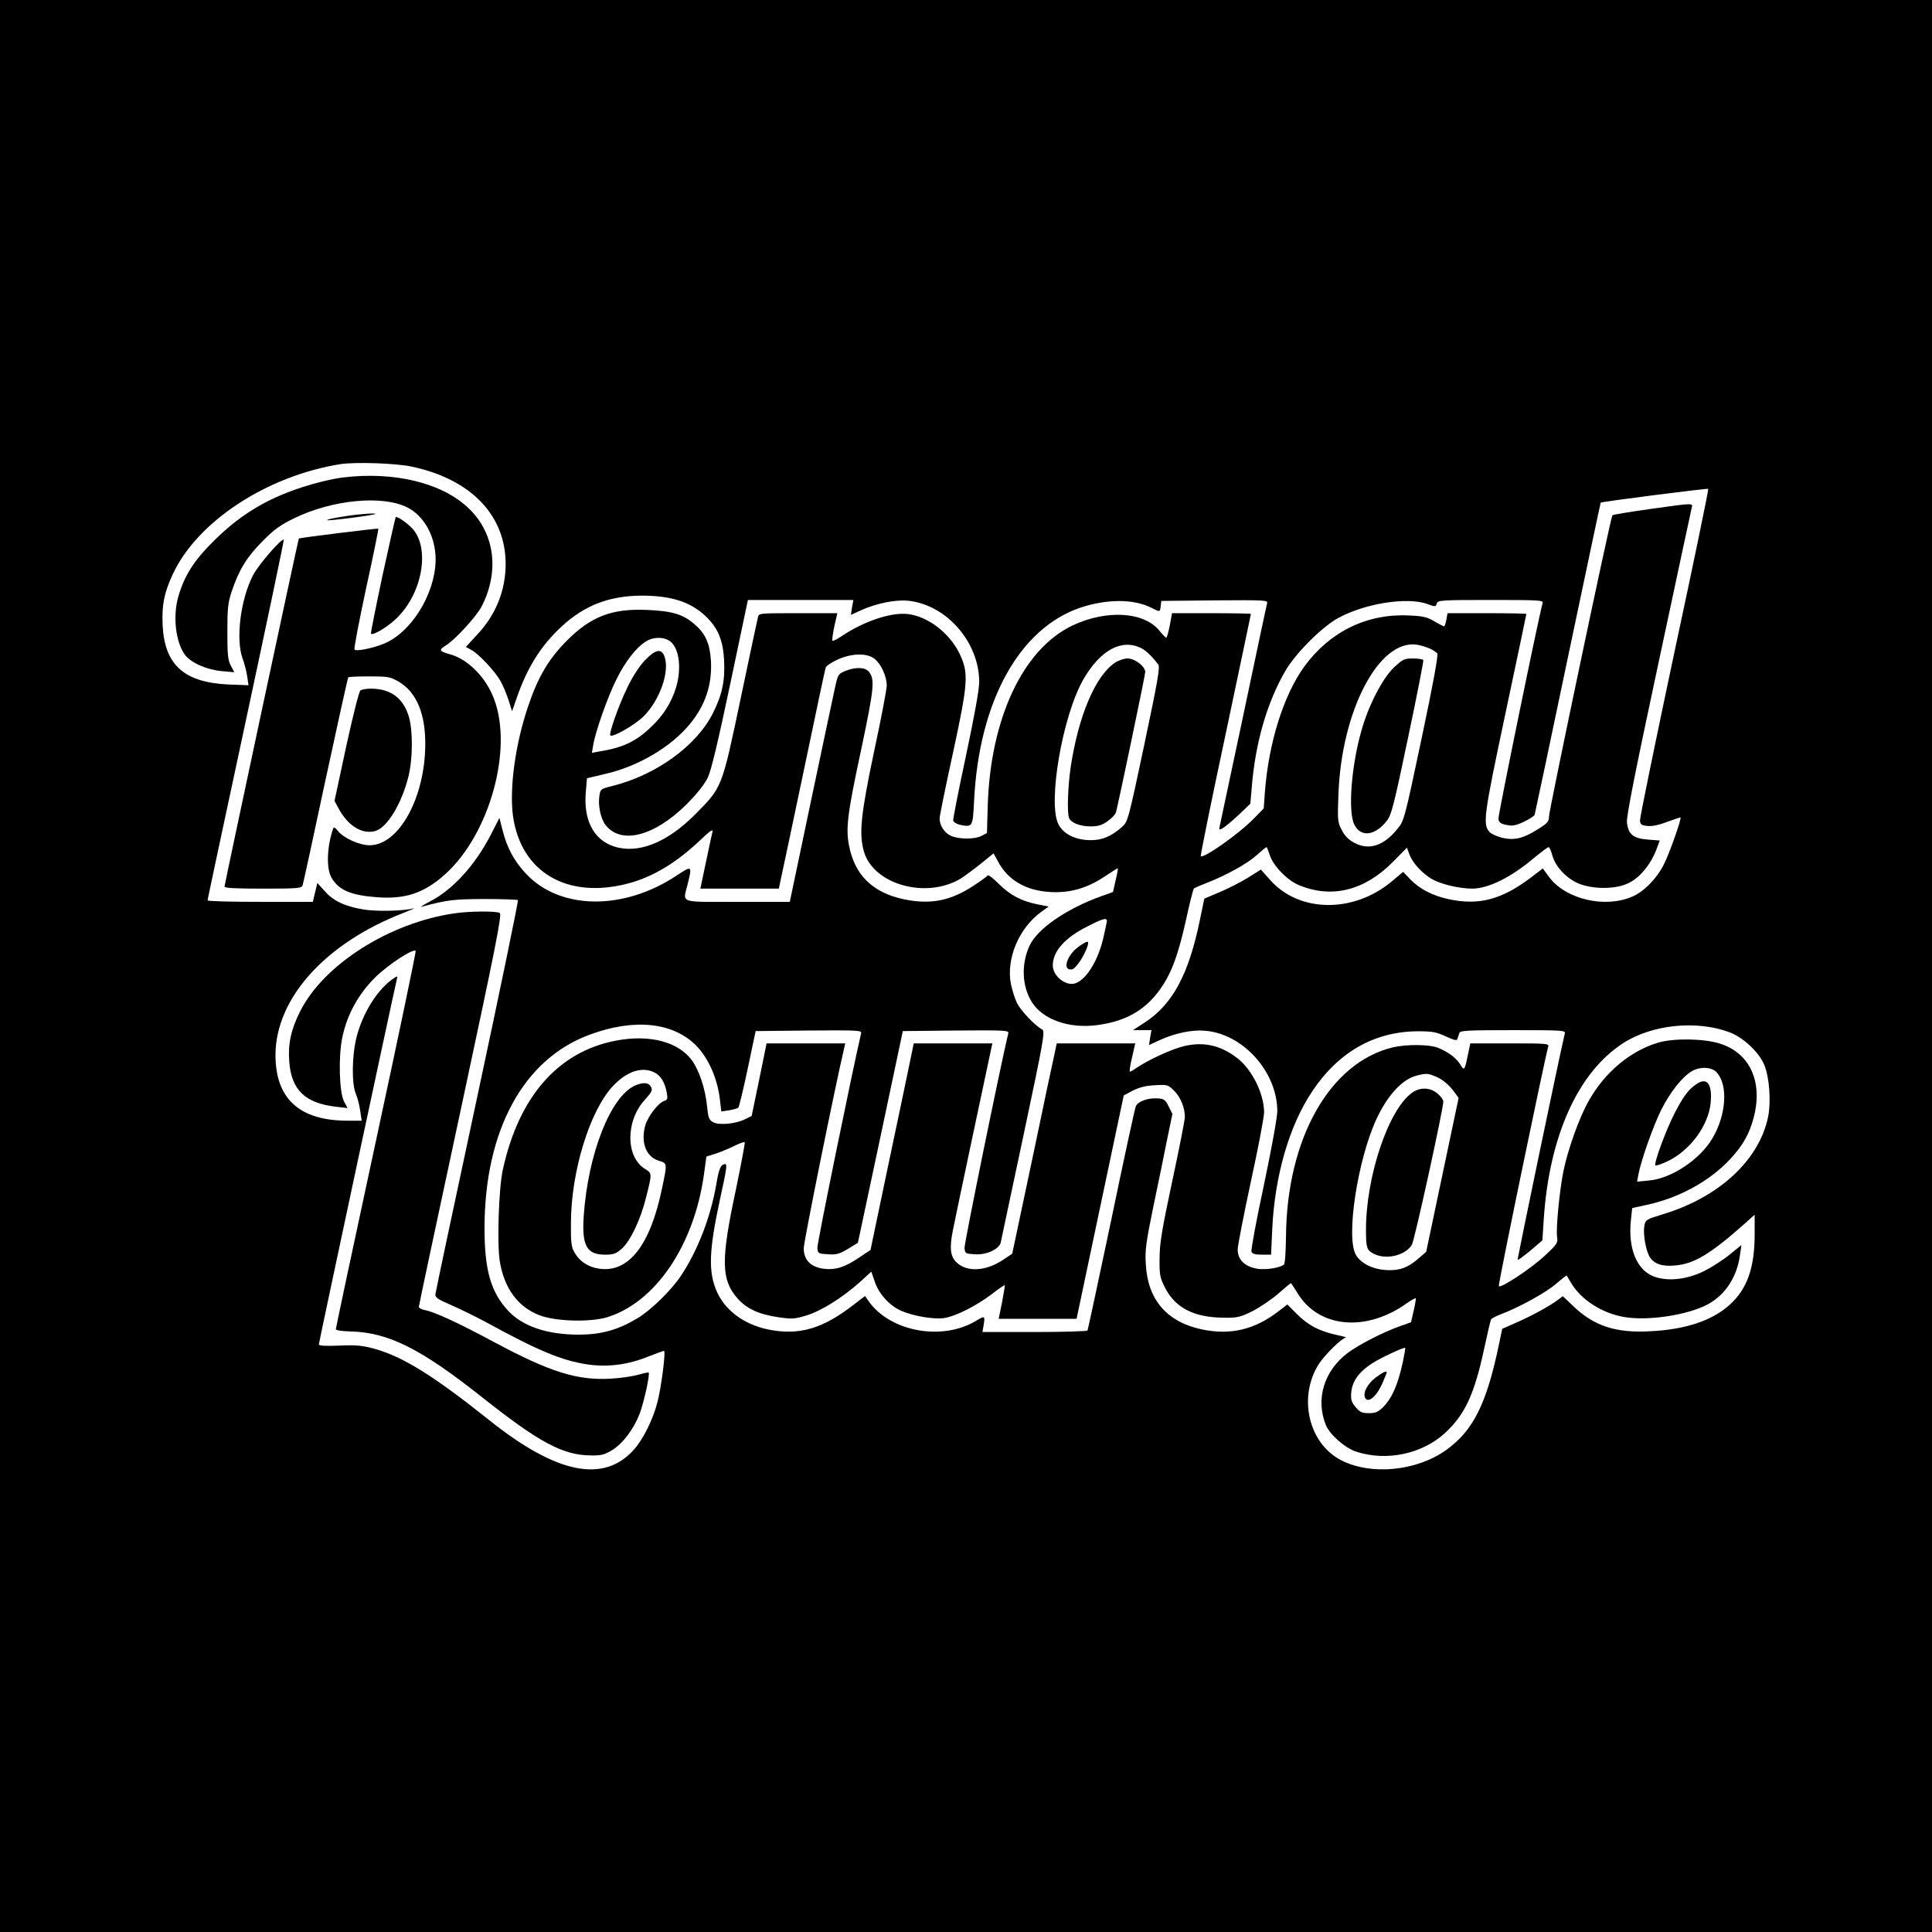
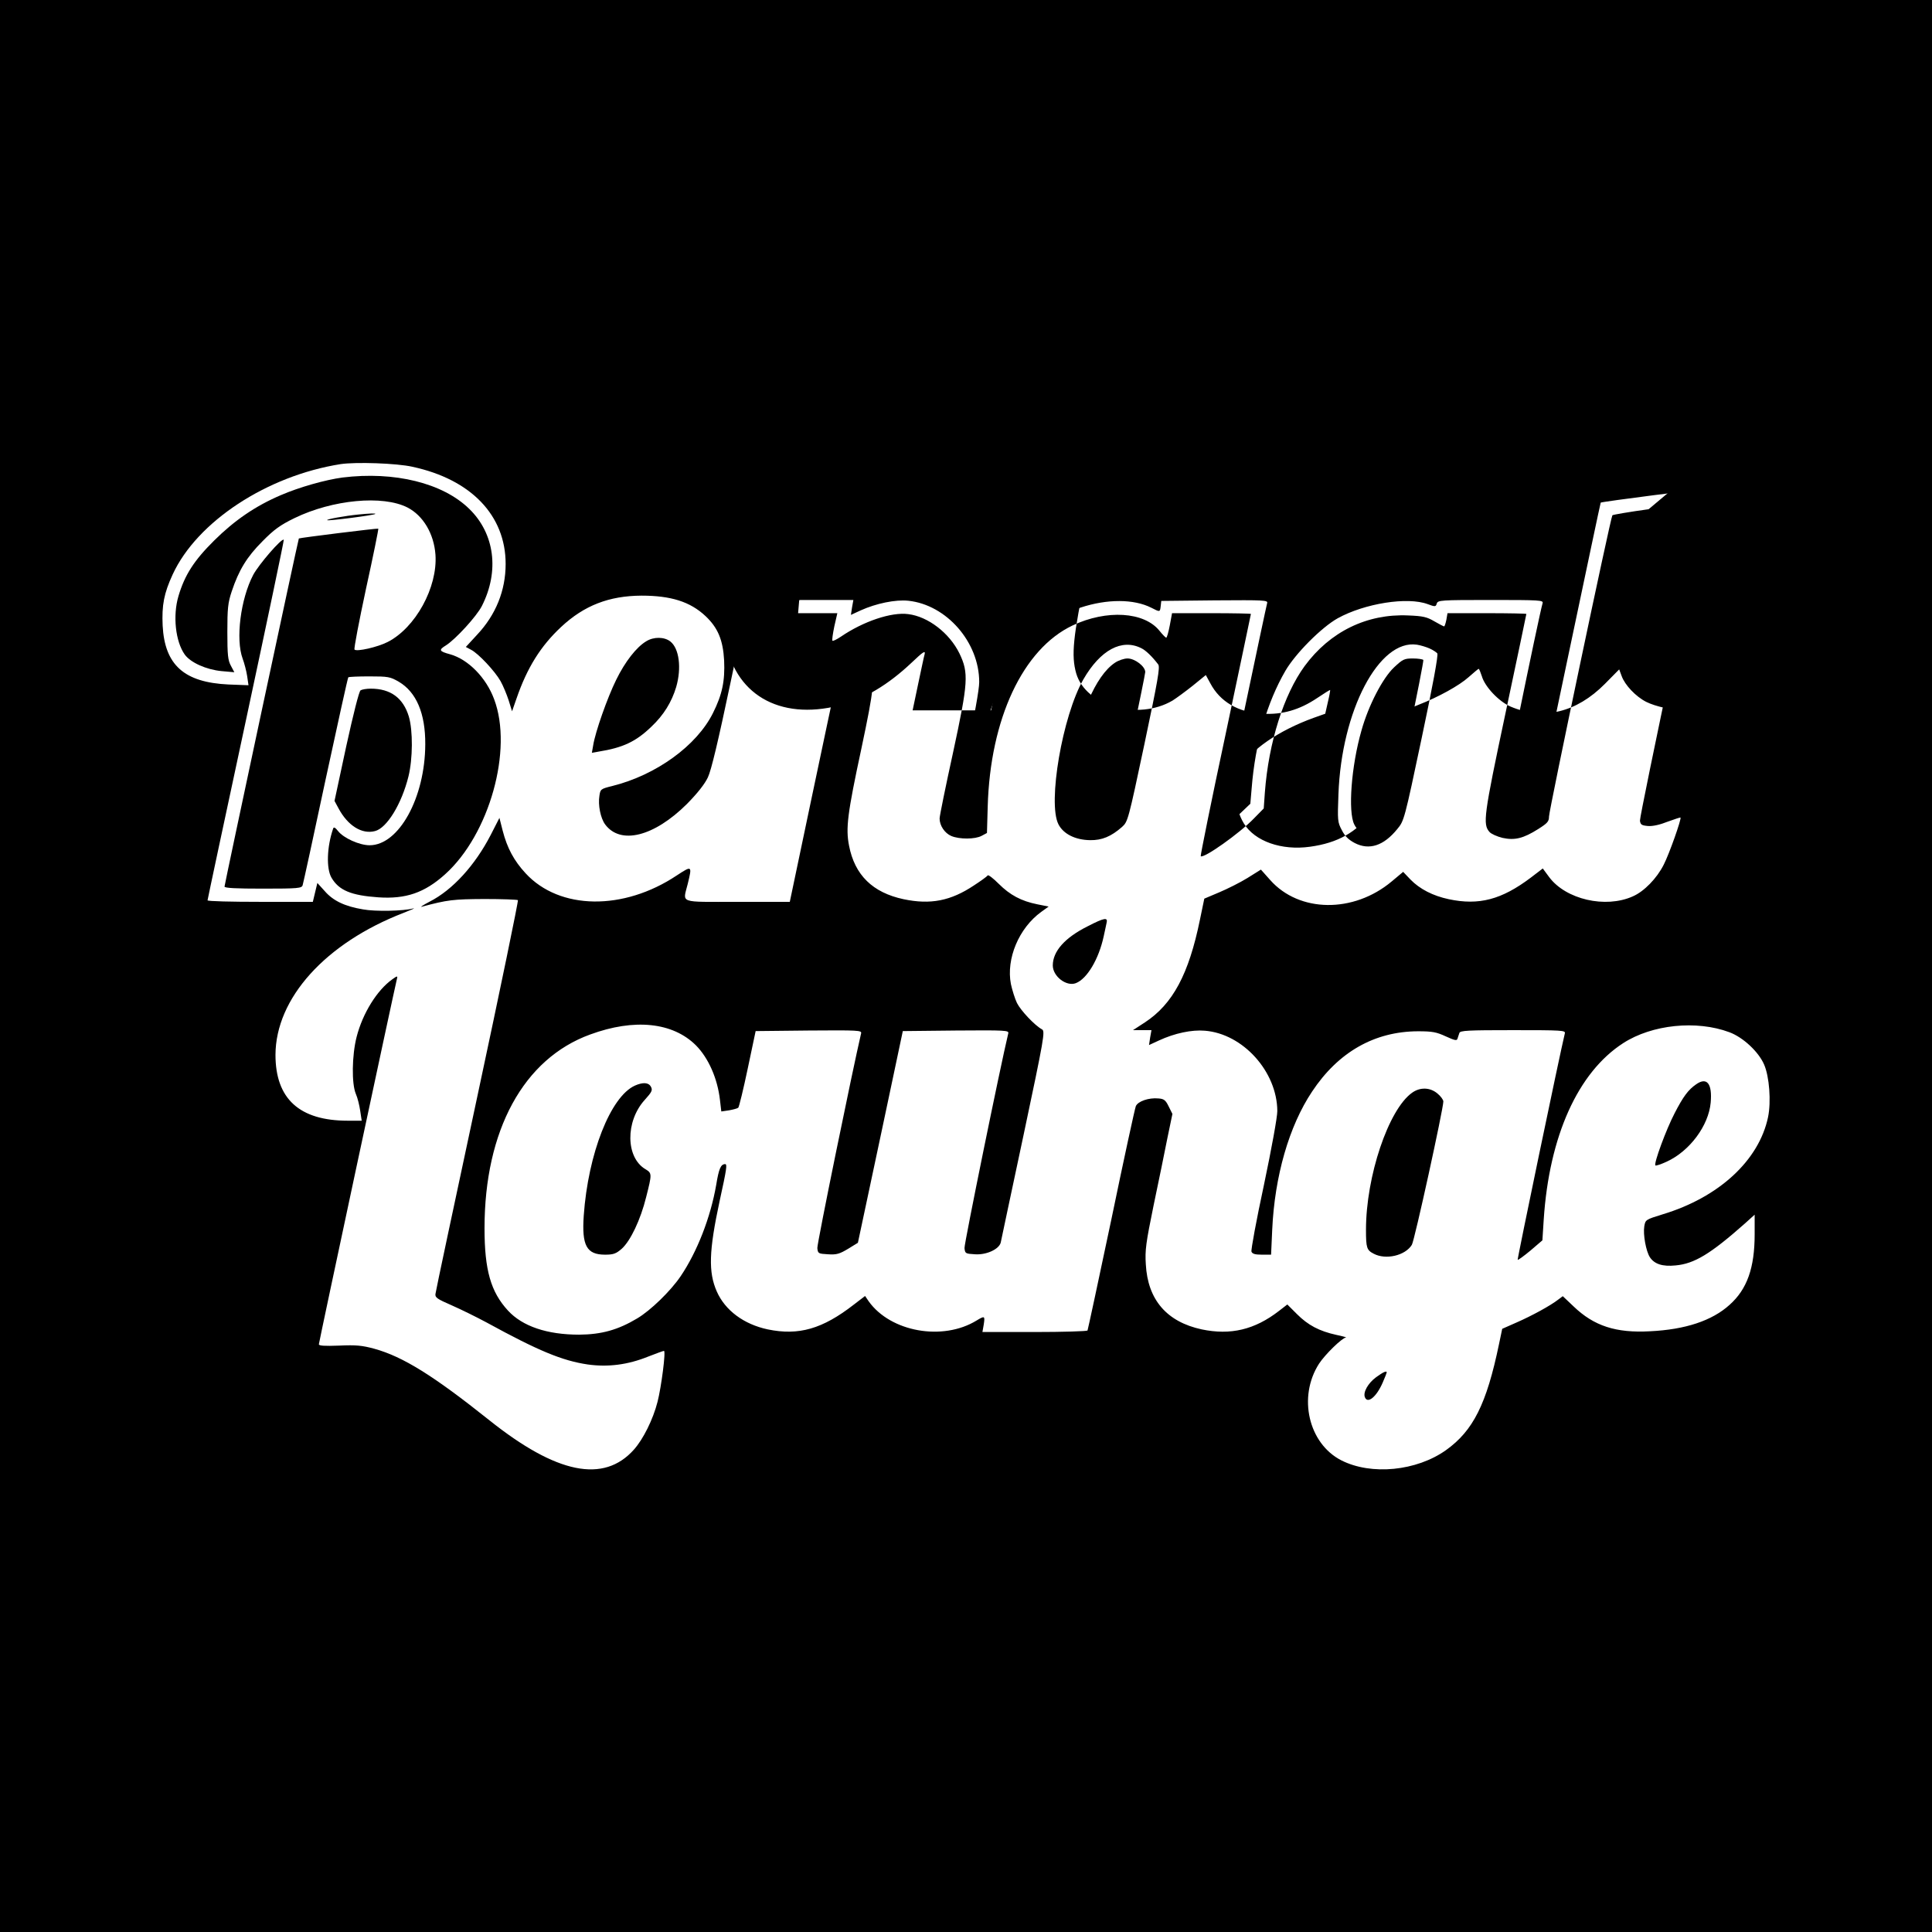
<svg xmlns="http://www.w3.org/2000/svg" version="1.0" width="1024pt" height="1024pt" viewBox="0 0 1024 1024" preserveAspectRatio="xMidYMid meet">
  <g transform="translate(0,1024) scale(0.1,-0.1)" fill="#000000" stroke="none">
    <path d="M0 5120 l0 -5120 5120 0 5120 0 0 5120 0 5120 -5120 0 -5120 0 0 -5120z m2186 2646 c311 -67 494 -258 494 -515 0 -141 -52 -270 -152 -376 l-59 -64 28 -15 c39 -20 126 -113 156 -166 14 -25 33 -71 43 -102 l18 -58 23 66 c57 166 129 280 237 381 122 114 254 165 426 166 156 0 258 -32 339 -108 66 -62 93 -127 99 -235 5 -109 -10 -181 -59 -279 -86 -173 -301 -329 -534 -387 -61 -15 -63 -17 -68 -52 -8 -49 6 -118 30 -151 81 -110 259 -66 434 108 56 57 94 105 111 141 18 38 55 194 119 498 l93 442 279 0 280 0 -7 -39 -6 -40 52 24 c82 37 184 58 252 51 202 -21 376 -219 376 -431 0 -40 -26 -182 -70 -390 -39 -181 -69 -335 -68 -344 2 -8 19 -19 38 -23 65 -13 66 -11 73 130 26 525 240 913 565 1022 140 46 281 46 374 -1 47 -24 46 -24 50 9 l3 27 283 3 c267 2 283 1 278 -15 -3 -10 -59 -274 -125 -588 -67 -313 -123 -580 -126 -593 -5 -21 -3 -22 15 -12 11 6 49 37 84 70 l63 60 7 82 c19 240 81 454 179 623 53 91 191 230 277 278 143 79 370 115 477 75 40 -15 43 -14 48 3 6 18 21 19 286 19 262 0 280 -1 275 -17 -21 -73 -236 -1123 -234 -1142 2 -20 11 -27 42 -33 31 -7 49 -4 92 16 30 14 56 31 58 38 2 7 82 382 176 833 95 451 173 821 174 821 4 5 566 77 570 73 3 -2 -78 -394 -180 -869 -101 -476 -183 -876 -182 -890 3 -21 9 -25 43 -28 25 -2 64 7 104 23 36 13 66 23 68 22 6 -7 -60 -194 -89 -250 -36 -72 -104 -142 -164 -168 -145 -65 -355 -16 -443 102 l-34 46 -64 -49 c-154 -116 -274 -148 -434 -114 -85 18 -154 54 -203 104 l-39 41 -61 -51 c-202 -169 -490 -166 -644 8 l-49 55 -72 -45 c-39 -24 -107 -58 -150 -76 l-78 -33 -23 -111 c-59 -289 -144 -448 -292 -545 l-63 -41 49 0 49 0 -7 -39 -6 -40 52 24 c84 39 175 58 244 52 202 -16 383 -217 384 -426 0 -32 -30 -197 -71 -392 -40 -185 -69 -344 -66 -353 5 -12 20 -16 55 -16 l49 0 6 133 c13 283 89 548 211 731 139 210 331 319 561 320 77 0 98 -4 148 -27 48 -22 59 -24 62 -12 3 8 7 22 10 30 4 13 44 15 284 15 261 0 279 -1 275 -17 -27 -111 -253 -1198 -250 -1200 2 -3 33 20 68 49 l63 54 7 110 c29 442 181 780 421 935 153 99 389 123 563 58 73 -27 155 -104 184 -171 28 -64 38 -197 21 -279 -48 -229 -260 -425 -558 -515 -91 -28 -92 -29 -98 -64 -7 -43 9 -132 30 -164 24 -36 67 -50 136 -43 99 9 184 60 367 222 l52 47 0 -104 c0 -178 -40 -291 -133 -374 -93 -84 -234 -131 -422 -140 -180 -10 -297 28 -405 132 l-57 54 -24 -18 c-41 -32 -140 -86 -220 -121 l-77 -34 -17 -81 c-66 -318 -137 -459 -281 -562 -156 -111 -396 -135 -555 -54 -174 89 -231 336 -118 512 32 49 122 137 143 139 6 0 -18 7 -52 14 -90 20 -149 51 -208 110 l-51 51 -44 -34 c-129 -100 -257 -130 -410 -98 -185 40 -286 157 -296 345 -5 75 1 115 41 311 26 124 59 284 73 356 l27 130 -20 40 c-16 33 -25 40 -54 42 -51 5 -109 -15 -120 -41 -5 -12 -64 -283 -130 -602 -67 -318 -124 -583 -126 -587 -3 -4 -129 -8 -281 -8 l-276 0 7 40 c7 46 5 47 -38 21 -179 -110 -456 -61 -572 102 l-19 28 -60 -46 c-166 -129 -292 -165 -456 -131 -127 27 -226 101 -270 201 -45 102 -42 214 15 479 38 173 41 196 29 196 -23 -1 -33 -24 -47 -110 -30 -173 -101 -355 -189 -485 -53 -78 -159 -181 -230 -223 -102 -61 -189 -85 -307 -86 -170 0 -301 44 -378 128 -91 99 -124 215 -124 436 0 519 207 899 560 1027 234 86 438 65 561 -58 66 -67 114 -175 127 -290 l7 -60 41 6 c22 4 45 10 49 14 4 4 27 97 50 207 l42 199 282 3 c264 2 281 1 277 -15 -45 -192 -234 -1116 -232 -1138 3 -29 5 -30 57 -33 45 -3 61 2 106 29 l52 32 63 296 c35 163 88 415 119 561 l56 265 282 3 c264 2 281 1 277 -15 -41 -170 -234 -1116 -232 -1138 3 -29 5 -30 56 -33 61 -4 127 27 136 62 2 12 57 268 121 570 109 515 115 550 98 560 -39 21 -113 100 -133 140 -11 23 -25 68 -32 100 -26 134 42 297 161 383 l39 28 -60 12 c-85 17 -145 49 -205 109 -29 29 -55 49 -58 44 -3 -5 -36 -29 -73 -53 -123 -82 -230 -103 -373 -73 -164 35 -259 128 -289 284 -18 92 -9 168 66 517 68 322 72 368 37 407 -20 22 -70 23 -122 2 -37 -15 -40 -19 -54 -82 -8 -37 -66 -309 -128 -604 l-113 -538 -278 0 c-316 0 -289 -10 -263 95 24 98 23 98 -58 45 -282 -188 -621 -184 -801 11 -62 67 -98 134 -122 227 l-17 67 -46 -90 c-83 -161 -202 -292 -324 -354 -34 -18 -53 -30 -42 -27 138 37 167 40 332 41 94 0 174 -3 178 -6 3 -4 -93 -470 -214 -1035 -121 -566 -222 -1039 -223 -1052 -3 -19 9 -27 87 -61 50 -22 133 -63 185 -91 274 -150 400 -202 535 -222 107 -15 212 -2 321 42 41 16 79 30 83 30 11 0 -14 -192 -34 -270 -24 -94 -76 -198 -125 -253 -160 -180 -410 -129 -766 155 -297 237 -458 337 -609 379 -66 18 -98 21 -187 17 -79 -3 -108 -1 -108 7 0 10 396 1863 414 1938 4 15 1 15 -24 -3 -82 -58 -158 -181 -190 -306 -25 -98 -27 -248 -4 -302 9 -20 19 -61 23 -89 l8 -53 -74 0 c-256 0 -383 116 -383 349 1 300 265 593 680 753 41 16 64 26 50 23 -53 -14 -201 -17 -266 -5 -97 16 -159 46 -203 97 l-39 43 -12 -50 -12 -50 -279 0 c-153 0 -279 3 -279 8 0 4 92 435 204 957 112 523 202 952 200 954 -10 11 -132 -130 -162 -186 -67 -128 -94 -341 -56 -444 9 -24 20 -66 24 -93 l7 -48 -106 4 c-235 11 -338 103 -349 312 -5 109 7 171 53 271 129 280 499 523 890 585 82 12 295 5 381 -14z" />
    <path d="M1815 7709 c-90 -12 -229 -51 -328 -94 -133 -57 -243 -132 -352 -240 -107 -106 -156 -183 -189 -294 -31 -104 -16 -241 33 -310 31 -43 114 -80 195 -88 l68 -6 -18 34 c-16 29 -19 57 -19 179 0 125 3 155 23 215 38 114 81 184 163 266 61 62 94 86 170 123 202 98 468 123 599 56 83 -43 140 -139 148 -250 12 -173 -106 -388 -254 -463 -53 -27 -163 -52 -175 -40 -4 5 24 150 61 323 38 173 67 316 65 318 -3 3 -413 -48 -421 -52 -3 -2 -394 -1834 -394 -1845 0 -8 61 -11 204 -11 186 0 205 2 210 18 3 9 58 260 121 557 64 296 118 542 121 545 3 3 54 5 112 5 99 0 110 -2 155 -28 94 -55 142 -169 141 -332 -1 -283 -140 -535 -295 -535 -54 0 -138 38 -167 75 -15 19 -23 23 -26 14 -34 -98 -37 -213 -9 -261 39 -67 104 -94 248 -104 146 -10 245 24 354 122 235 211 361 661 260 928 -42 114 -137 211 -233 238 -59 16 -62 23 -23 47 51 32 163 154 191 209 94 185 68 384 -67 515 -140 137 -396 200 -672 166z" />
-     <path d="M8738 7541 c-102 -14 -189 -29 -192 -32 -9 -9 -336 -1564 -336 -1597 0 -26 -8 -35 -57 -66 -79 -50 -125 -61 -189 -47 -29 7 -60 21 -69 31 -37 41 -31 86 84 628 61 288 111 525 111 528 0 2 -94 4 -209 4 l-209 0 -6 -35 c-4 -19 -9 -35 -12 -35 -3 0 -26 12 -52 27 -39 23 -60 28 -138 31 -219 10 -415 -86 -549 -268 -111 -152 -191 -405 -211 -670 l-6 -85 -52 -53 c-76 -79 -267 -214 -282 -200 -2 3 56 292 131 642 74 351 135 640 135 642 0 2 -94 4 -209 4 l-209 0 -12 -65 c-7 -36 -15 -65 -19 -65 -3 0 -19 16 -35 36 -81 102 -281 114 -461 29 -264 -125 -437 -496 -450 -960 l-4 -140 -28 -15 c-35 -19 -118 -19 -161 -1 -35 15 -62 55 -62 93 0 13 32 170 71 348 81 375 84 423 34 527 -53 108 -166 195 -271 208 -89 12 -238 -38 -358 -120 -21 -14 -41 -24 -44 -21 -3 3 2 37 10 76 l16 70 -208 0 c-207 0 -208 0 -213 -22 -3 -13 -45 -207 -92 -433 -100 -475 -97 -466 -240 -611 -151 -152 -305 -212 -432 -170 -108 36 -162 142 -148 291 l6 70 97 23 c175 40 350 144 448 264 83 100 119 210 112 336 -6 92 -29 145 -89 195 -59 51 -116 68 -244 74 -190 9 -301 -33 -430 -162 -97 -97 -154 -194 -206 -349 -68 -200 -100 -435 -80 -582 42 -296 285 -440 605 -358 133 34 258 109 383 227 59 56 73 66 69 46 -4 -13 -19 -86 -35 -161 l-29 -138 208 0 208 0 10 48 c6 26 61 286 122 577 61 292 113 537 116 546 2 9 31 28 63 43 76 34 156 36 196 4 35 -27 64 -92 65 -140 0 -21 -30 -178 -67 -350 -71 -337 -81 -437 -54 -532 51 -174 328 -252 511 -144 19 12 67 47 106 78 l70 57 24 -44 c52 -98 148 -154 277 -161 104 -6 195 20 289 83 37 25 68 44 69 43 1 -2 -4 -31 -12 -64 l-14 -62 -62 -22 c-185 -67 -338 -172 -380 -262 -45 -97 -41 -213 11 -298 58 -94 199 -144 350 -123 147 20 248 77 326 183 62 84 99 181 141 370 20 91 39 168 43 171 4 3 34 16 67 29 103 40 214 101 264 146 27 24 51 44 53 44 3 0 10 -18 17 -39 16 -56 90 -134 152 -161 174 -74 349 -32 500 120 l76 77 13 -35 c17 -48 75 -109 130 -137 50 -25 141 -45 204 -45 86 1 204 59 327 163 38 31 72 57 77 57 4 0 13 -19 19 -42 16 -60 72 -120 135 -149 79 -34 204 -34 273 2 58 29 114 98 143 173 l19 51 -63 5 c-78 6 -104 28 -111 91 -3 32 43 265 167 844 94 440 173 810 176 822 7 28 17 28 -228 -6z m-5185 -701 c47 -37 60 -141 31 -241 -24 -80 -66 -149 -132 -211 -82 -79 -150 -111 -281 -132 l-34 -6 7 40 c11 70 75 252 122 347 47 96 107 173 159 204 40 25 96 24 128 -1z m2497 -36 c23 -11 58 -45 89 -86 10 -14 -2 -84 -74 -425 -85 -401 -87 -408 -118 -436 -58 -51 -107 -71 -169 -70 -79 1 -142 33 -168 84 -58 113 21 574 132 768 90 156 204 218 308 165z m1527 -1 c18 -8 36 -20 41 -26 6 -8 -23 -167 -83 -450 -91 -431 -93 -438 -129 -481 -72 -89 -149 -114 -226 -74 -32 17 -52 36 -68 68 -23 43 -23 52 -18 190 16 444 215 823 416 793 19 -3 49 -12 67 -20z m-1712 -1455 c-3 -13 -9 -44 -15 -70 -26 -121 -88 -226 -148 -249 -50 -19 -122 36 -122 94 0 75 64 147 184 207 91 47 109 49 101 18z" />
+     <path d="M8738 7541 c-102 -14 -189 -29 -192 -32 -9 -9 -336 -1564 -336 -1597 0 -26 -8 -35 -57 -66 -79 -50 -125 -61 -189 -47 -29 7 -60 21 -69 31 -37 41 -31 86 84 628 61 288 111 525 111 528 0 2 -94 4 -209 4 l-209 0 -6 -35 c-4 -19 -9 -35 -12 -35 -3 0 -26 12 -52 27 -39 23 -60 28 -138 31 -219 10 -415 -86 -549 -268 -111 -152 -191 -405 -211 -670 l-6 -85 -52 -53 c-76 -79 -267 -214 -282 -200 -2 3 56 292 131 642 74 351 135 640 135 642 0 2 -94 4 -209 4 l-209 0 -12 -65 c-7 -36 -15 -65 -19 -65 -3 0 -19 16 -35 36 -81 102 -281 114 -461 29 -264 -125 -437 -496 -450 -960 l-4 -140 -28 -15 c-35 -19 -118 -19 -161 -1 -35 15 -62 55 -62 93 0 13 32 170 71 348 81 375 84 423 34 527 -53 108 -166 195 -271 208 -89 12 -238 -38 -358 -120 -21 -14 -41 -24 -44 -21 -3 3 2 37 10 76 l16 70 -208 0 l6 70 97 23 c175 40 350 144 448 264 83 100 119 210 112 336 -6 92 -29 145 -89 195 -59 51 -116 68 -244 74 -190 9 -301 -33 -430 -162 -97 -97 -154 -194 -206 -349 -68 -200 -100 -435 -80 -582 42 -296 285 -440 605 -358 133 34 258 109 383 227 59 56 73 66 69 46 -4 -13 -19 -86 -35 -161 l-29 -138 208 0 208 0 10 48 c6 26 61 286 122 577 61 292 113 537 116 546 2 9 31 28 63 43 76 34 156 36 196 4 35 -27 64 -92 65 -140 0 -21 -30 -178 -67 -350 -71 -337 -81 -437 -54 -532 51 -174 328 -252 511 -144 19 12 67 47 106 78 l70 57 24 -44 c52 -98 148 -154 277 -161 104 -6 195 20 289 83 37 25 68 44 69 43 1 -2 -4 -31 -12 -64 l-14 -62 -62 -22 c-185 -67 -338 -172 -380 -262 -45 -97 -41 -213 11 -298 58 -94 199 -144 350 -123 147 20 248 77 326 183 62 84 99 181 141 370 20 91 39 168 43 171 4 3 34 16 67 29 103 40 214 101 264 146 27 24 51 44 53 44 3 0 10 -18 17 -39 16 -56 90 -134 152 -161 174 -74 349 -32 500 120 l76 77 13 -35 c17 -48 75 -109 130 -137 50 -25 141 -45 204 -45 86 1 204 59 327 163 38 31 72 57 77 57 4 0 13 -19 19 -42 16 -60 72 -120 135 -149 79 -34 204 -34 273 2 58 29 114 98 143 173 l19 51 -63 5 c-78 6 -104 28 -111 91 -3 32 43 265 167 844 94 440 173 810 176 822 7 28 17 28 -228 -6z m-5185 -701 c47 -37 60 -141 31 -241 -24 -80 -66 -149 -132 -211 -82 -79 -150 -111 -281 -132 l-34 -6 7 40 c11 70 75 252 122 347 47 96 107 173 159 204 40 25 96 24 128 -1z m2497 -36 c23 -11 58 -45 89 -86 10 -14 -2 -84 -74 -425 -85 -401 -87 -408 -118 -436 -58 -51 -107 -71 -169 -70 -79 1 -142 33 -168 84 -58 113 21 574 132 768 90 156 204 218 308 165z m1527 -1 c18 -8 36 -20 41 -26 6 -8 -23 -167 -83 -450 -91 -431 -93 -438 -129 -481 -72 -89 -149 -114 -226 -74 -32 17 -52 36 -68 68 -23 43 -23 52 -18 190 16 444 215 823 416 793 19 -3 49 -12 67 -20z m-1712 -1455 c-3 -13 -9 -44 -15 -70 -26 -121 -88 -226 -148 -249 -50 -19 -122 36 -122 94 0 75 64 147 184 207 91 47 109 49 101 18z" />
    <path d="M3419 6741 c-30 -31 -65 -85 -93 -143 -47 -96 -100 -247 -91 -256 12 -12 130 56 175 100 88 87 142 242 111 321 -16 41 -47 35 -102 -22z" />
    <path d="M5909 6727 c-103 -69 -193 -281 -234 -552 -15 -103 -20 -241 -9 -270 10 -26 59 -45 114 -45 40 0 61 6 91 28 22 15 41 36 44 47 19 76 155 727 155 743 0 30 -55 72 -94 72 -18 0 -48 -10 -67 -23z" />
    <path d="M7389 6703 c-60 -56 -136 -202 -173 -335 -54 -188 -72 -431 -38 -498 34 -69 109 -61 173 20 24 31 37 82 112 440 47 222 83 408 81 412 -3 4 -28 8 -55 8 -46 0 -54 -4 -100 -47z" />
    <path d="M5719 5224 c-65 -45 -91 -130 -38 -122 21 3 68 74 84 126 8 28 -1 27 -46 -4z" />
    <path d="M1900 7513 c-71 -7 -171 -25 -166 -30 5 -5 248 26 255 33 5 4 -31 3 -89 -3z" />
-     <path d="M2028 7193 c-36 -170 -64 -310 -62 -312 11 -11 95 40 140 86 133 132 173 365 82 469 -25 28 -75 64 -90 64 -2 0 -33 -138 -70 -307z" />
    <path d="M1911 6581 c-8 -5 -38 -124 -76 -297 l-62 -289 21 -39 c49 -92 124 -139 193 -121 63 15 142 144 178 290 23 93 24 242 2 317 -30 99 -97 148 -202 148 -22 0 -46 -4 -54 -9z" />
-     <path d="M2408 5399 c-345 -50 -693 -272 -817 -519 -49 -97 -65 -173 -58 -266 11 -151 84 -221 248 -240 l61 -7 -18 34 c-26 48 -31 237 -10 339 25 122 86 232 175 320 69 68 201 154 214 140 3 -3 -91 -453 -209 -1000 -118 -547 -214 -999 -214 -1005 0 -6 35 -11 79 -12 199 -5 371 -91 694 -347 304 -241 430 -309 578 -310 56 -1 72 3 115 29 56 35 114 112 145 194 22 59 55 208 47 216 -2 2 -26 -3 -53 -11 -28 -8 -93 -18 -145 -21 -180 -11 -323 34 -622 194 -192 103 -314 159 -365 169 -18 3 -33 11 -33 18 0 6 100 476 222 1044 185 863 219 1035 207 1043 -17 11 -162 10 -241 -2z" />
-     <path d="M3267 4725 c-308 -58 -517 -296 -602 -685 -22 -100 -31 -394 -16 -486 24 -143 96 -241 210 -285 86 -33 266 -38 358 -11 258 79 464 384 515 764 l12 88 51 16 c27 9 72 28 98 41 27 13 51 22 54 19 3 -3 -19 -116 -47 -253 -80 -373 -78 -476 9 -575 49 -55 114 -85 219 -100 70 -10 84 -9 147 10 78 24 187 92 282 176 l61 56 18 -52 c21 -65 80 -130 142 -156 64 -28 173 -46 226 -38 60 9 168 63 250 125 37 29 70 51 71 49 2 -2 -5 -42 -14 -91 l-18 -87 206 0 207 0 125 592 125 592 49 26 c34 17 69 26 117 28 66 4 69 3 102 -30 34 -34 56 -89 56 -139 0 -15 -30 -168 -67 -340 -55 -258 -67 -331 -67 -410 -1 -87 2 -101 29 -154 54 -107 154 -158 311 -159 73 -1 86 2 155 36 40 21 102 63 137 94 35 31 64 55 65 53 2 -2 20 -30 40 -62 115 -177 362 -196 574 -44 24 17 45 28 47 26 1 -2 -3 -32 -11 -65 l-14 -62 -62 -22 c-91 -33 -215 -97 -274 -141 -125 -94 -171 -244 -116 -381 20 -51 102 -123 161 -142 162 -53 352 -12 473 101 103 95 153 203 204 438 18 84 35 157 38 162 4 6 28 18 54 28 93 35 239 115 291 161 29 25 54 45 56 43 1 -2 12 -20 24 -40 54 -90 166 -161 284 -180 126 -21 337 12 440 68 94 51 156 147 171 266 l7 48 -63 -51 c-34 -28 -95 -67 -135 -87 -95 -47 -202 -57 -275 -25 -85 38 -128 150 -113 294 l7 65 77 17 c172 37 332 125 441 241 68 73 104 136 126 222 50 190 -21 343 -180 392 -85 27 -245 29 -326 5 -148 -44 -283 -157 -368 -308 -50 -87 -112 -261 -135 -376 -20 -100 -40 -304 -33 -346 5 -31 1 -38 -67 -101 -72 -67 -231 -172 -242 -160 -5 5 241 1195 262 1270 5 16 -9 17 -204 17 l-209 0 -13 -62 c-17 -82 -19 -85 -40 -50 -21 34 -63 66 -117 88 -45 19 -167 20 -240 3 -335 -80 -563 -484 -567 -1004 -1 -80 -5 -143 -11 -148 -24 -17 -91 -28 -138 -22 -67 10 -107 47 -107 102 0 21 32 183 70 361 39 178 70 342 70 366 0 97 -62 225 -140 286 -88 69 -178 90 -282 66 -65 -15 -189 -72 -253 -115 -16 -12 -33 -21 -36 -21 -4 0 1 34 11 75 l17 75 -208 0 -208 0 -11 -52 c-7 -29 -60 -280 -118 -558 l-107 -505 -48 -32 c-93 -62 -195 -67 -249 -12 -31 31 -36 75 -18 165 10 55 197 936 205 972 l5 22 -208 0 -209 0 -22 -107 c-12 -60 -64 -306 -115 -548 l-92 -440 -63 -42 c-75 -51 -126 -66 -189 -57 -67 10 -102 48 -102 108 0 34 164 847 215 1064 l5 22 -208 0 -209 0 -39 -192 -40 -193 -37 -18 c-49 -24 -135 -32 -167 -15 -22 12 -26 23 -32 81 -9 96 -42 194 -82 249 -73 97 -223 136 -399 103z m5831 -168 c62 -66 52 -225 -21 -349 -66 -113 -218 -215 -338 -225 l-62 -6 7 39 c15 77 78 255 121 342 47 93 109 172 160 203 43 27 106 25 133 -4z m-5628 -2 c33 -17 54 -52 64 -107 6 -31 4 -37 -13 -43 -32 -10 -87 -82 -101 -130 -25 -90 4 -166 71 -187 46 -13 46 -13 19 -141 -63 -308 -178 -455 -336 -431 -55 8 -102 38 -128 84 -18 30 -21 51 -20 160 1 270 99 591 222 723 75 80 156 106 222 72z m4138 -20 c40 -17 73 -45 103 -87 l20 -27 -86 -408 -86 -408 -37 -32 c-57 -50 -99 -67 -166 -65 -75 2 -143 34 -170 82 -53 92 9 501 109 718 60 129 139 214 217 232 49 12 55 11 96 -5z m-172 -1511 c-27 -124 -57 -193 -106 -243 -26 -25 -40 -31 -75 -31 -36 0 -47 5 -70 32 -23 28 -26 39 -23 80 6 59 42 108 112 153 49 31 168 86 174 81 1 -2 -4 -34 -12 -72z" />
    <path d="M8990 4493 c-42 -29 -68 -64 -114 -153 -45 -86 -112 -268 -102 -277 2 -3 30 6 60 20 122 56 222 191 233 313 9 101 -20 137 -77 97z" />
    <path d="M3365 4486 c-129 -58 -248 -361 -271 -689 -11 -159 15 -207 113 -207 44 0 58 5 88 31 46 41 100 153 130 275 31 122 31 126 -4 147 -105 62 -107 253 -4 367 38 42 43 52 33 70 -12 23 -42 25 -85 6z" />
    <path d="M7484 4448 c-125 -89 -244 -443 -244 -726 0 -96 4 -108 41 -127 64 -34 167 -10 202 47 14 21 167 721 167 760 0 9 -14 28 -31 42 -39 33 -92 35 -135 4z" />
    <path d="M7293 2940 c-42 -31 -69 -79 -59 -105 14 -38 62 1 95 78 12 27 21 51 21 53 0 10 -19 2 -57 -26z" />
  </g>
</svg>